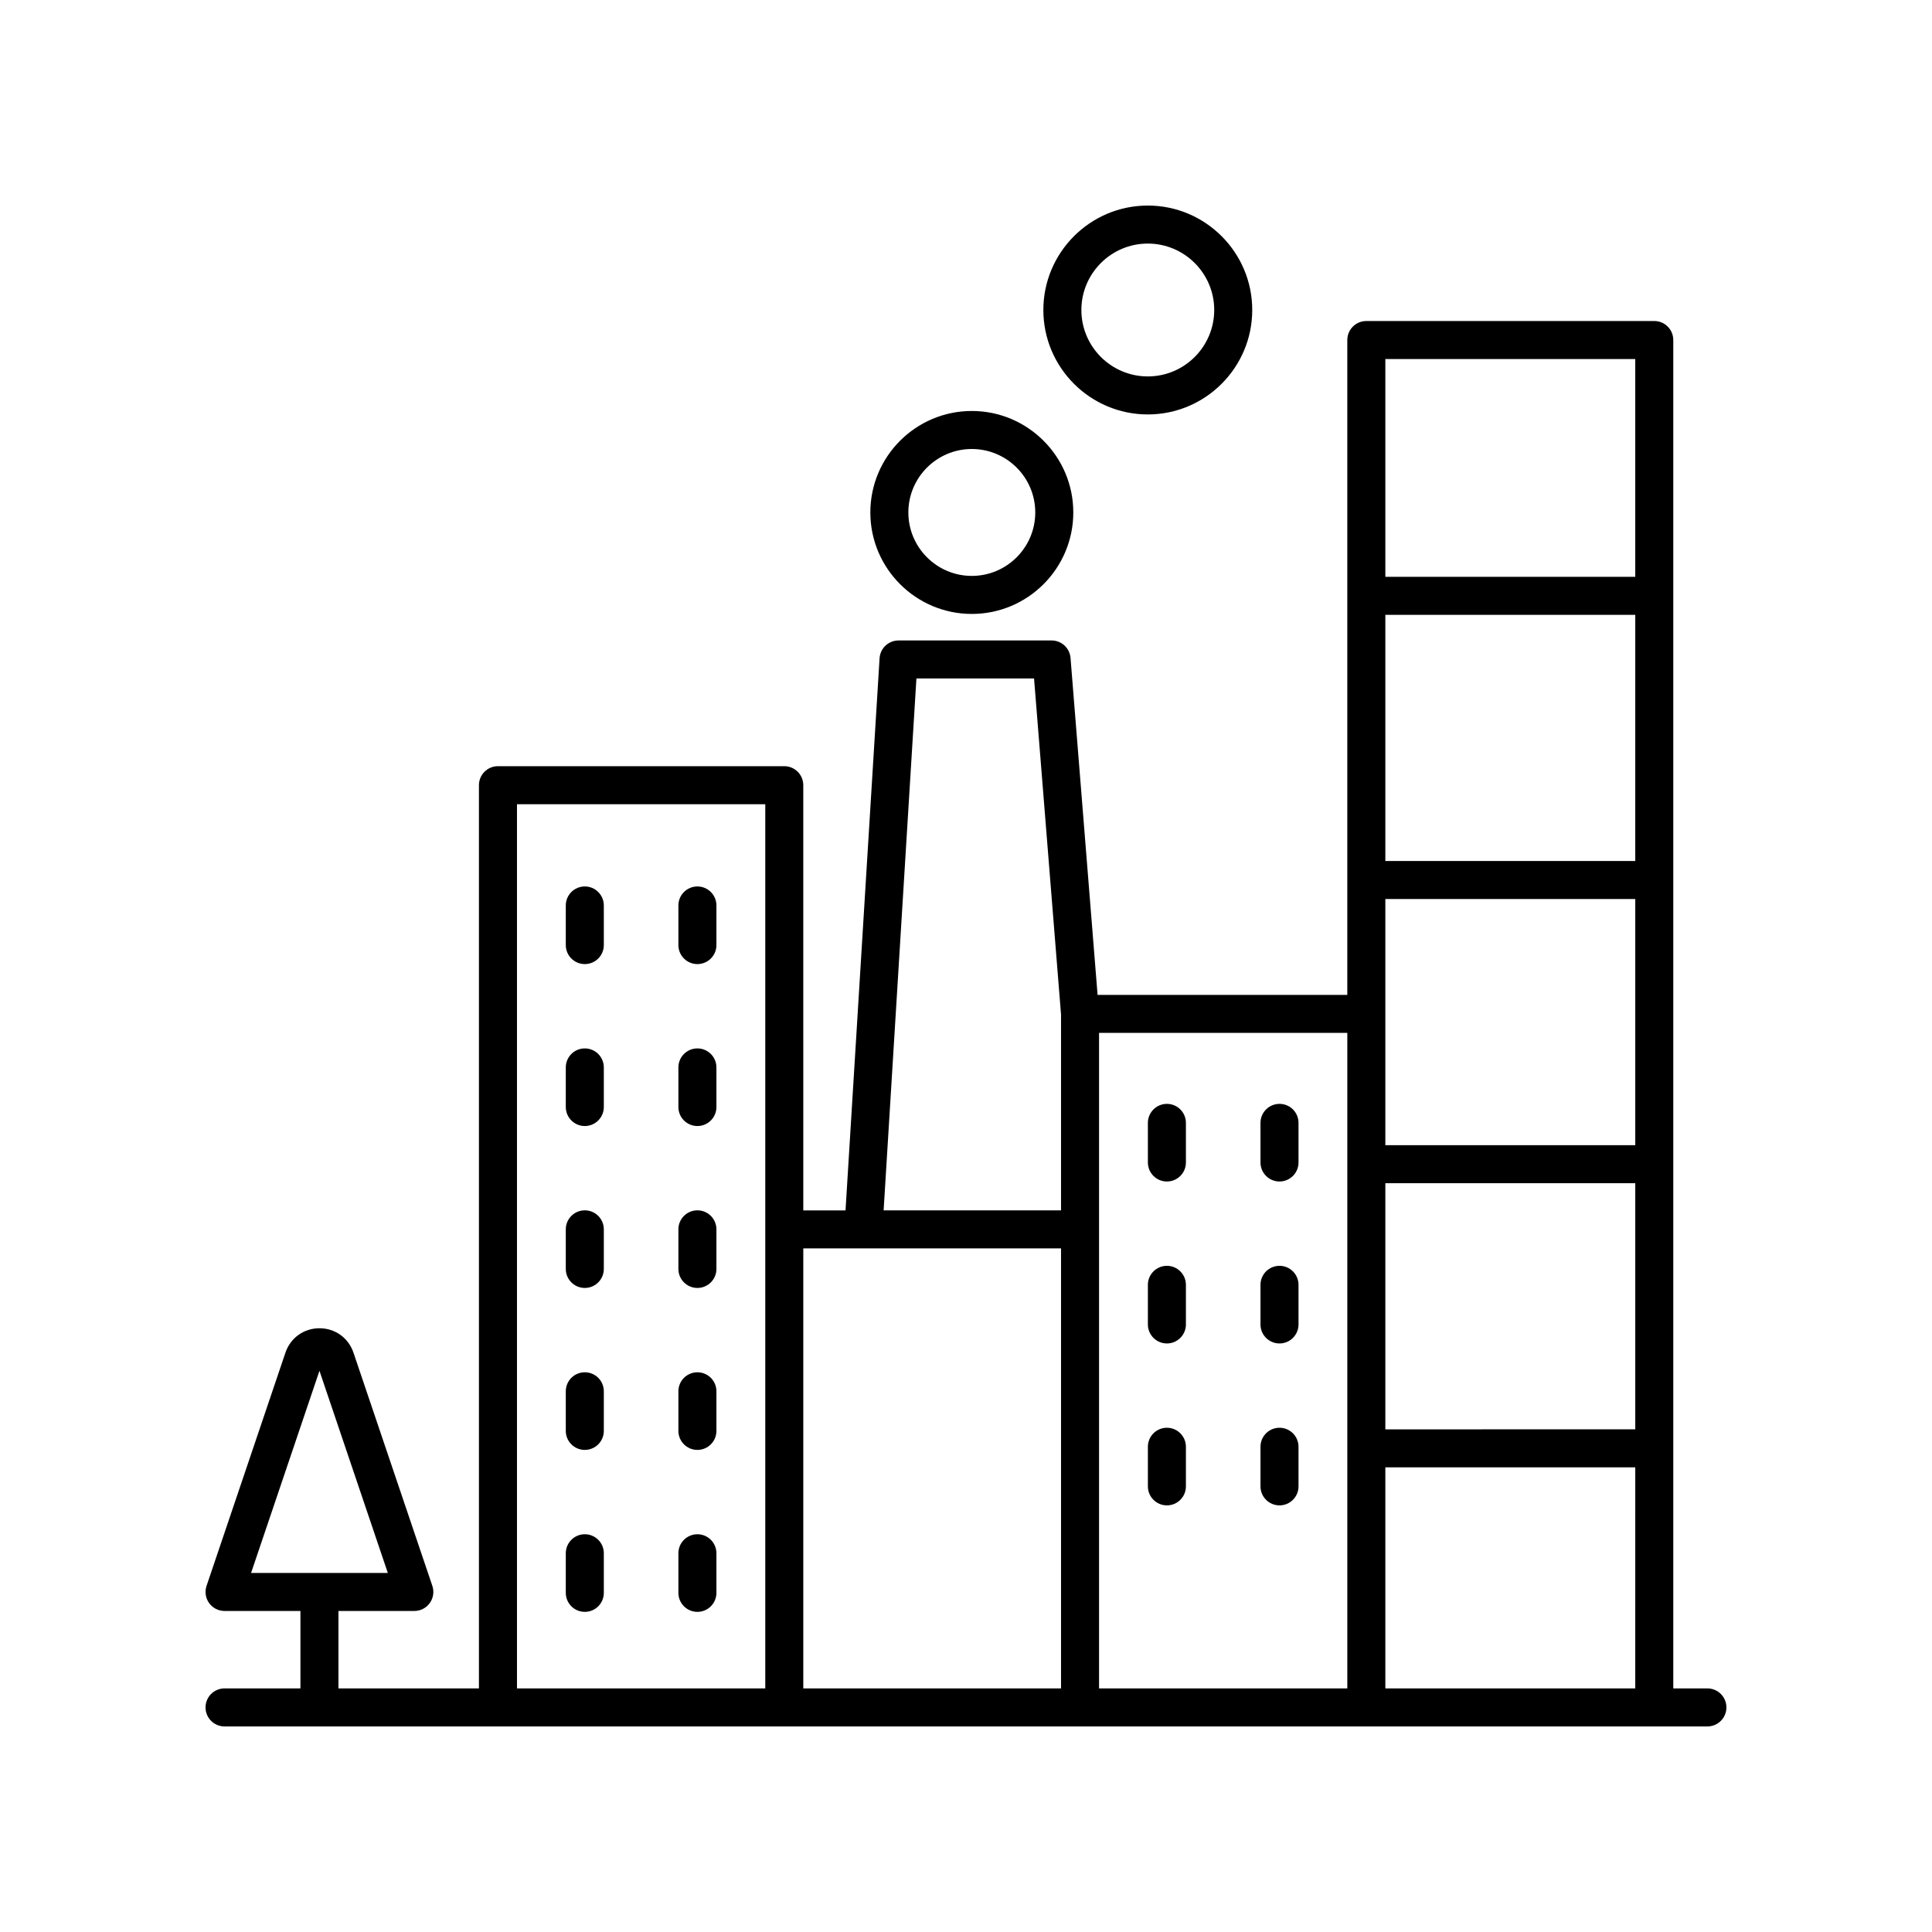
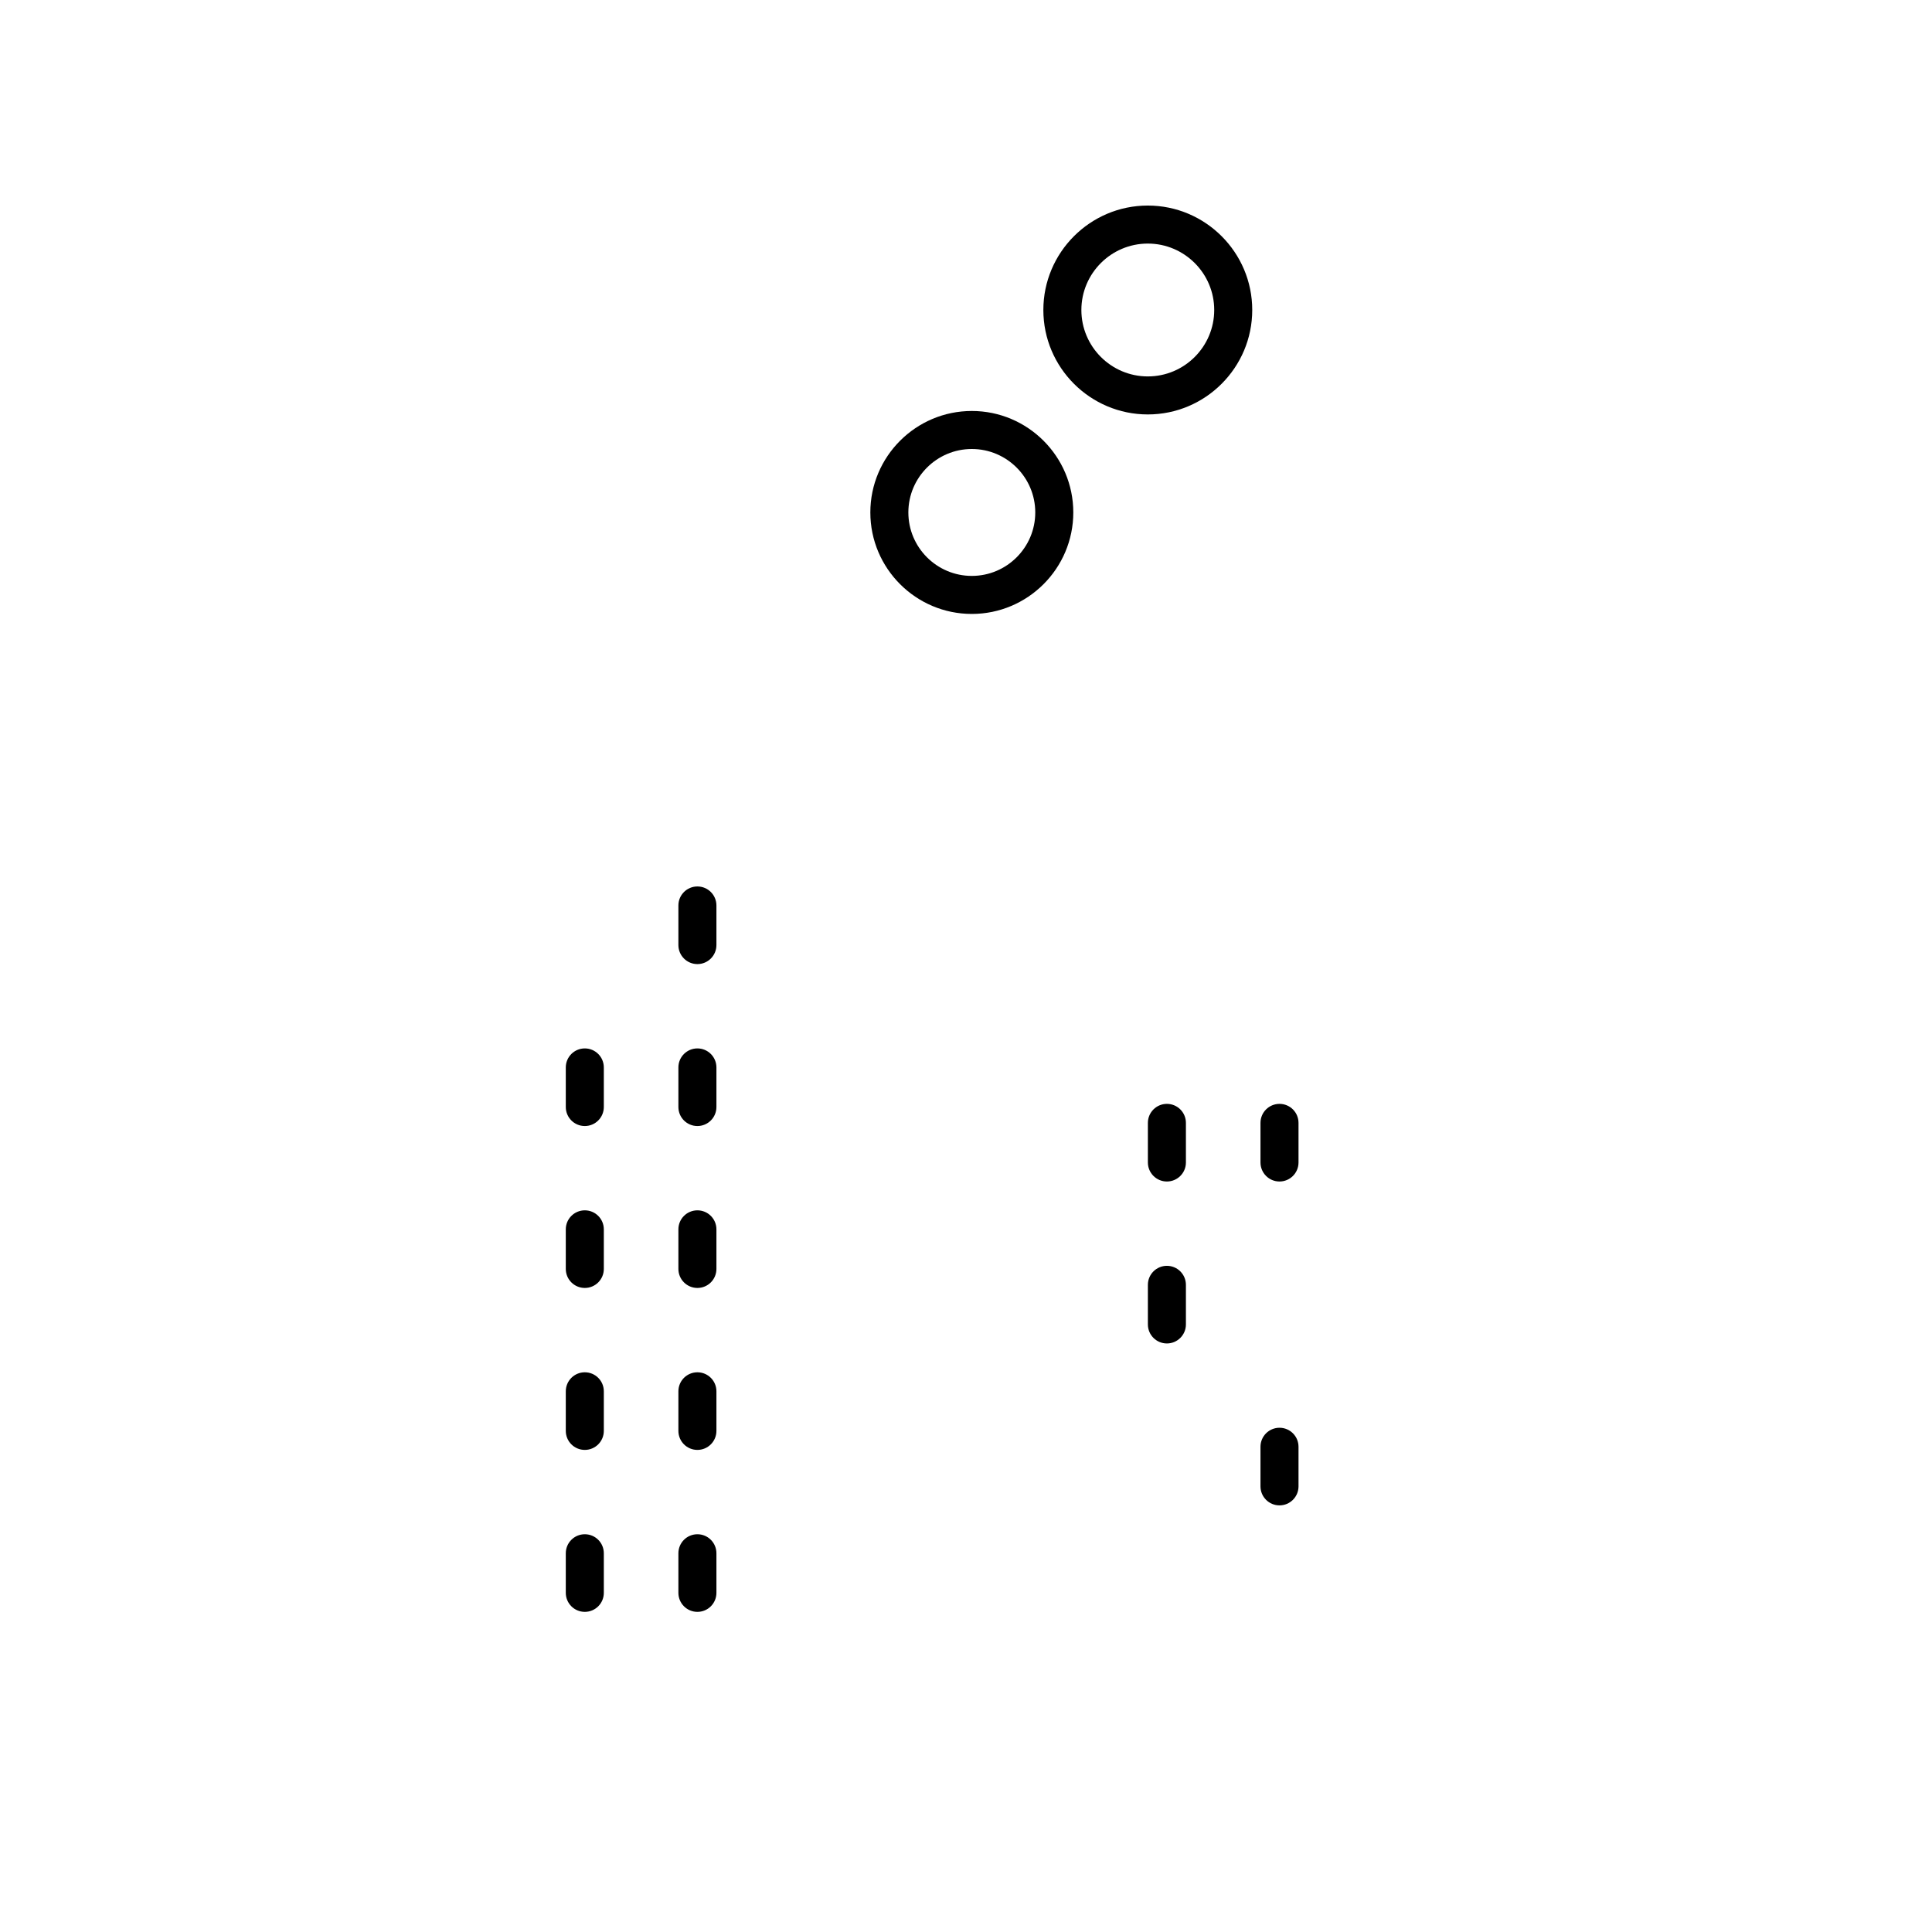
<svg xmlns="http://www.w3.org/2000/svg" fill="#000000" width="800px" height="800px" version="1.1" viewBox="144 144 512 512">
  <g>
    <path d="m401.54 306.7c14.828 0 26.895-12.062 26.895-26.895 0-14.828-12.066-26.891-26.895-26.891s-26.891 12.062-26.891 26.891c0 14.832 12.062 26.895 26.891 26.895zm0-43.711c9.273 0 16.816 7.543 16.816 16.816 0 9.273-7.543 16.816-16.816 16.816-9.27 0-16.816-7.543-16.816-16.816 0-9.27 7.547-16.816 16.816-16.816z" />
    <path d="m448.18 253.83c15.262 0 27.676-12.418 27.676-27.68 0.004-15.262-12.414-27.676-27.676-27.676-15.262 0-27.68 12.414-27.68 27.676 0 15.262 12.418 27.68 27.68 27.68zm0-45.281c9.703 0 17.602 7.898 17.602 17.602 0 9.707-7.898 17.605-17.602 17.605-9.707 0-17.605-7.898-17.605-17.605 0.004-9.703 7.898-17.602 17.605-17.602z" />
-     <path d="m596.48 591.45h-9.043v-357.34c0-2.781-2.254-5.039-5.039-5.039l-76.309 0.004c-2.781 0-5.039 2.254-5.039 5.039v173.54h-66.18l-7.168-89.293c-0.211-2.617-2.394-4.633-5.019-4.633h-40.559c-2.66 0-4.863 2.07-5.027 4.727l-9.023 146.31h-11.191l-0.004-112.68c0-2.781-2.254-5.039-5.039-5.039h-75.875c-2.781 0-5.039 2.254-5.039 5.039v239.36h-37.23v-20.52h20.109c1.625 0 3.144-0.781 4.094-2.102 0.945-1.32 1.199-3.012 0.68-4.551l-20.902-61.797v-0.004c-1.332-3.93-4.871-6.469-9.016-6.469h-0.004c-4.148 0.004-7.684 2.543-9.012 6.469l-20.902 61.797c-0.523 1.543-0.273 3.238 0.672 4.559 0.949 1.316 2.473 2.098 4.094 2.098h20.109v20.52h-20.109c-2.781 0-5.039 2.254-5.039 5.039 0 2.781 2.254 5.039 5.039 5.039h392.97c2.781 0 5.039-2.254 5.039-5.039 0-2.781-2.258-5.039-5.039-5.039zm-367.82-84.172 18.121 53.578h-36.246zm282.47-94.625v-30.402h66.234v65.23l-66.234 0.004v-34.758c0-0.012 0.008-0.023 0.008-0.035 0-0.016-0.008-0.027-0.008-0.039zm0 44.906h66.234v65.23l-66.234 0.004zm66.23-85.383h-66.23v-65.234h66.234zm-66.23 160.69h66.234l-0.004 58.582h-66.23zm66.23-293.72v57.723h-66.23v-57.723zm-76.309 178.58v173.72h-65.793v-173.72zm-114.19-93.93h31.172l7.152 89.078v51.883h-47.016zm38.324 151.04v116.61h-68.305v-116.61zm-144.18-117.71h65.801v234.32h-65.801z" />
-     <path d="m298.98 378.92c-2.781 0-5.039 2.254-5.039 5.039v10.496c0 2.781 2.254 5.039 5.039 5.039 2.781 0 5.039-2.254 5.039-5.039v-10.496c0-2.781-2.254-5.039-5.039-5.039z" />
    <path d="m328.82 378.92c-2.781 0-5.039 2.254-5.039 5.039v10.496c0 2.781 2.254 5.039 5.039 5.039 2.781 0 5.039-2.254 5.039-5.039v-10.496c0-2.781-2.254-5.039-5.039-5.039z" />
    <path d="m298.98 421.84c-2.781 0-5.039 2.254-5.039 5.039v10.492c0 2.781 2.254 5.039 5.039 5.039 2.781 0 5.039-2.254 5.039-5.039v-10.492c0-2.781-2.254-5.039-5.039-5.039z" />
    <path d="m328.82 421.84c-2.781 0-5.039 2.254-5.039 5.039v10.492c0 2.781 2.254 5.039 5.039 5.039 2.781 0 5.039-2.254 5.039-5.039v-10.492c0-2.781-2.254-5.039-5.039-5.039z" />
    <path d="m298.98 464.75c-2.781 0-5.039 2.254-5.039 5.039v10.492c0 2.781 2.254 5.039 5.039 5.039 2.781 0 5.039-2.254 5.039-5.039v-10.492c0-2.781-2.254-5.039-5.039-5.039z" />
    <path d="m328.82 464.75c-2.781 0-5.039 2.254-5.039 5.039v10.492c0 2.781 2.254 5.039 5.039 5.039 2.781 0 5.039-2.254 5.039-5.039v-10.492c0-2.781-2.254-5.039-5.039-5.039z" />
    <path d="m298.98 507.67c-2.781 0-5.039 2.254-5.039 5.039v10.492c0 2.781 2.254 5.039 5.039 5.039 2.781 0 5.039-2.254 5.039-5.039v-10.496c0-2.781-2.254-5.035-5.039-5.035z" />
    <path d="m328.82 507.67c-2.781 0-5.039 2.254-5.039 5.039v10.492c0 2.781 2.254 5.039 5.039 5.039 2.781 0 5.039-2.254 5.039-5.039v-10.496c0-2.781-2.254-5.035-5.039-5.035z" />
    <path d="m298.98 550.59c-2.781 0-5.039 2.254-5.039 5.039v10.492c0 2.781 2.254 5.039 5.039 5.039 2.781 0 5.039-2.254 5.039-5.039v-10.492c0-2.785-2.254-5.039-5.039-5.039z" />
    <path d="m328.82 550.59c-2.781 0-5.039 2.254-5.039 5.039v10.492c0 2.781 2.254 5.039 5.039 5.039 2.781 0 5.039-2.254 5.039-5.039v-10.492c0-2.785-2.254-5.039-5.039-5.039z" />
    <path d="m453.24 457.11c2.781 0 5.039-2.254 5.039-5.039v-10.496c0-2.781-2.254-5.039-5.039-5.039-2.781 0-5.039 2.254-5.039 5.039v10.496c0 2.781 2.258 5.039 5.039 5.039z" />
    <path d="m483.08 457.11c2.781 0 5.039-2.254 5.039-5.039v-10.496c0-2.781-2.254-5.039-5.039-5.039-2.781 0-5.039 2.254-5.039 5.039v10.496c0 2.781 2.258 5.039 5.039 5.039z" />
    <path d="m453.24 500.03c2.781 0 5.039-2.254 5.039-5.039v-10.496c0-2.781-2.254-5.039-5.039-5.039-2.781 0-5.039 2.254-5.039 5.039v10.496c0 2.785 2.258 5.039 5.039 5.039z" />
-     <path d="m483.08 500.03c2.781 0 5.039-2.254 5.039-5.039v-10.496c0-2.781-2.254-5.039-5.039-5.039-2.781 0-5.039 2.254-5.039 5.039v10.496c0 2.785 2.258 5.039 5.039 5.039z" />
-     <path d="m453.24 542.94c2.781 0 5.039-2.254 5.039-5.039v-10.492c0-2.781-2.254-5.039-5.039-5.039-2.781 0-5.039 2.254-5.039 5.039v10.492c0 2.785 2.258 5.039 5.039 5.039z" />
    <path d="m483.08 542.94c2.781 0 5.039-2.254 5.039-5.039v-10.492c0-2.781-2.254-5.039-5.039-5.039-2.781 0-5.039 2.254-5.039 5.039v10.492c0 2.785 2.258 5.039 5.039 5.039z" />
  </g>
</svg>